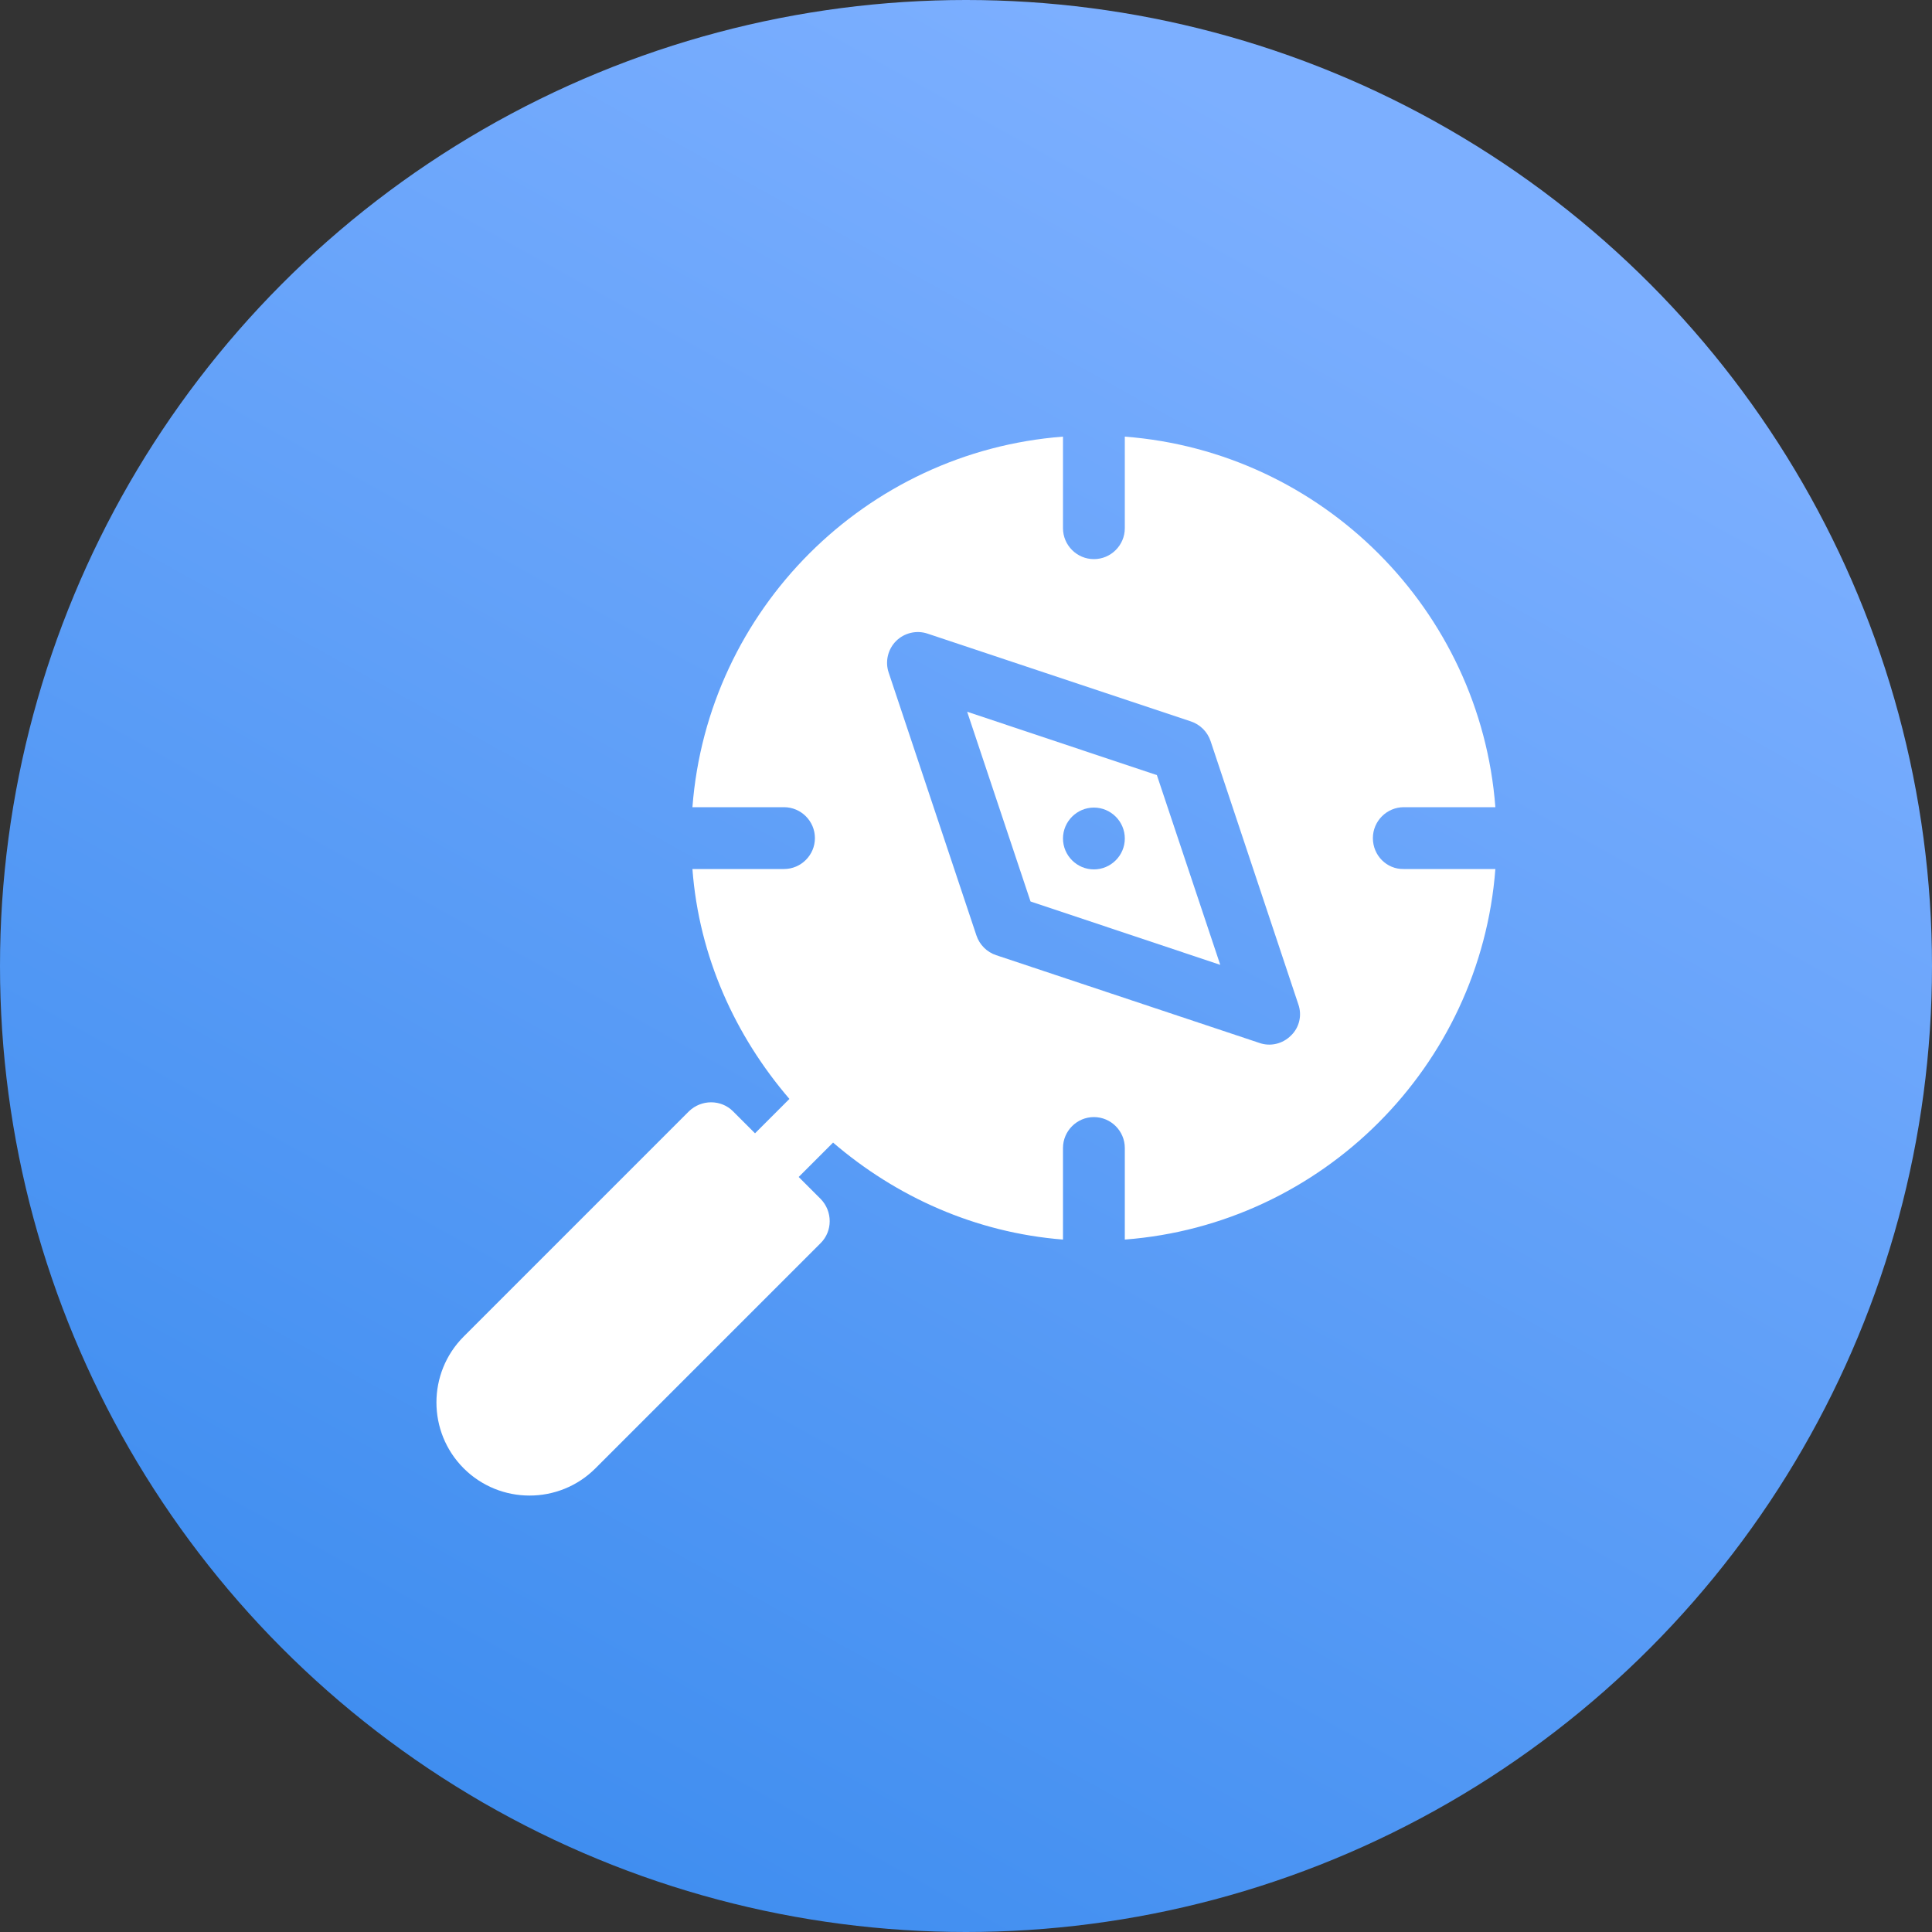
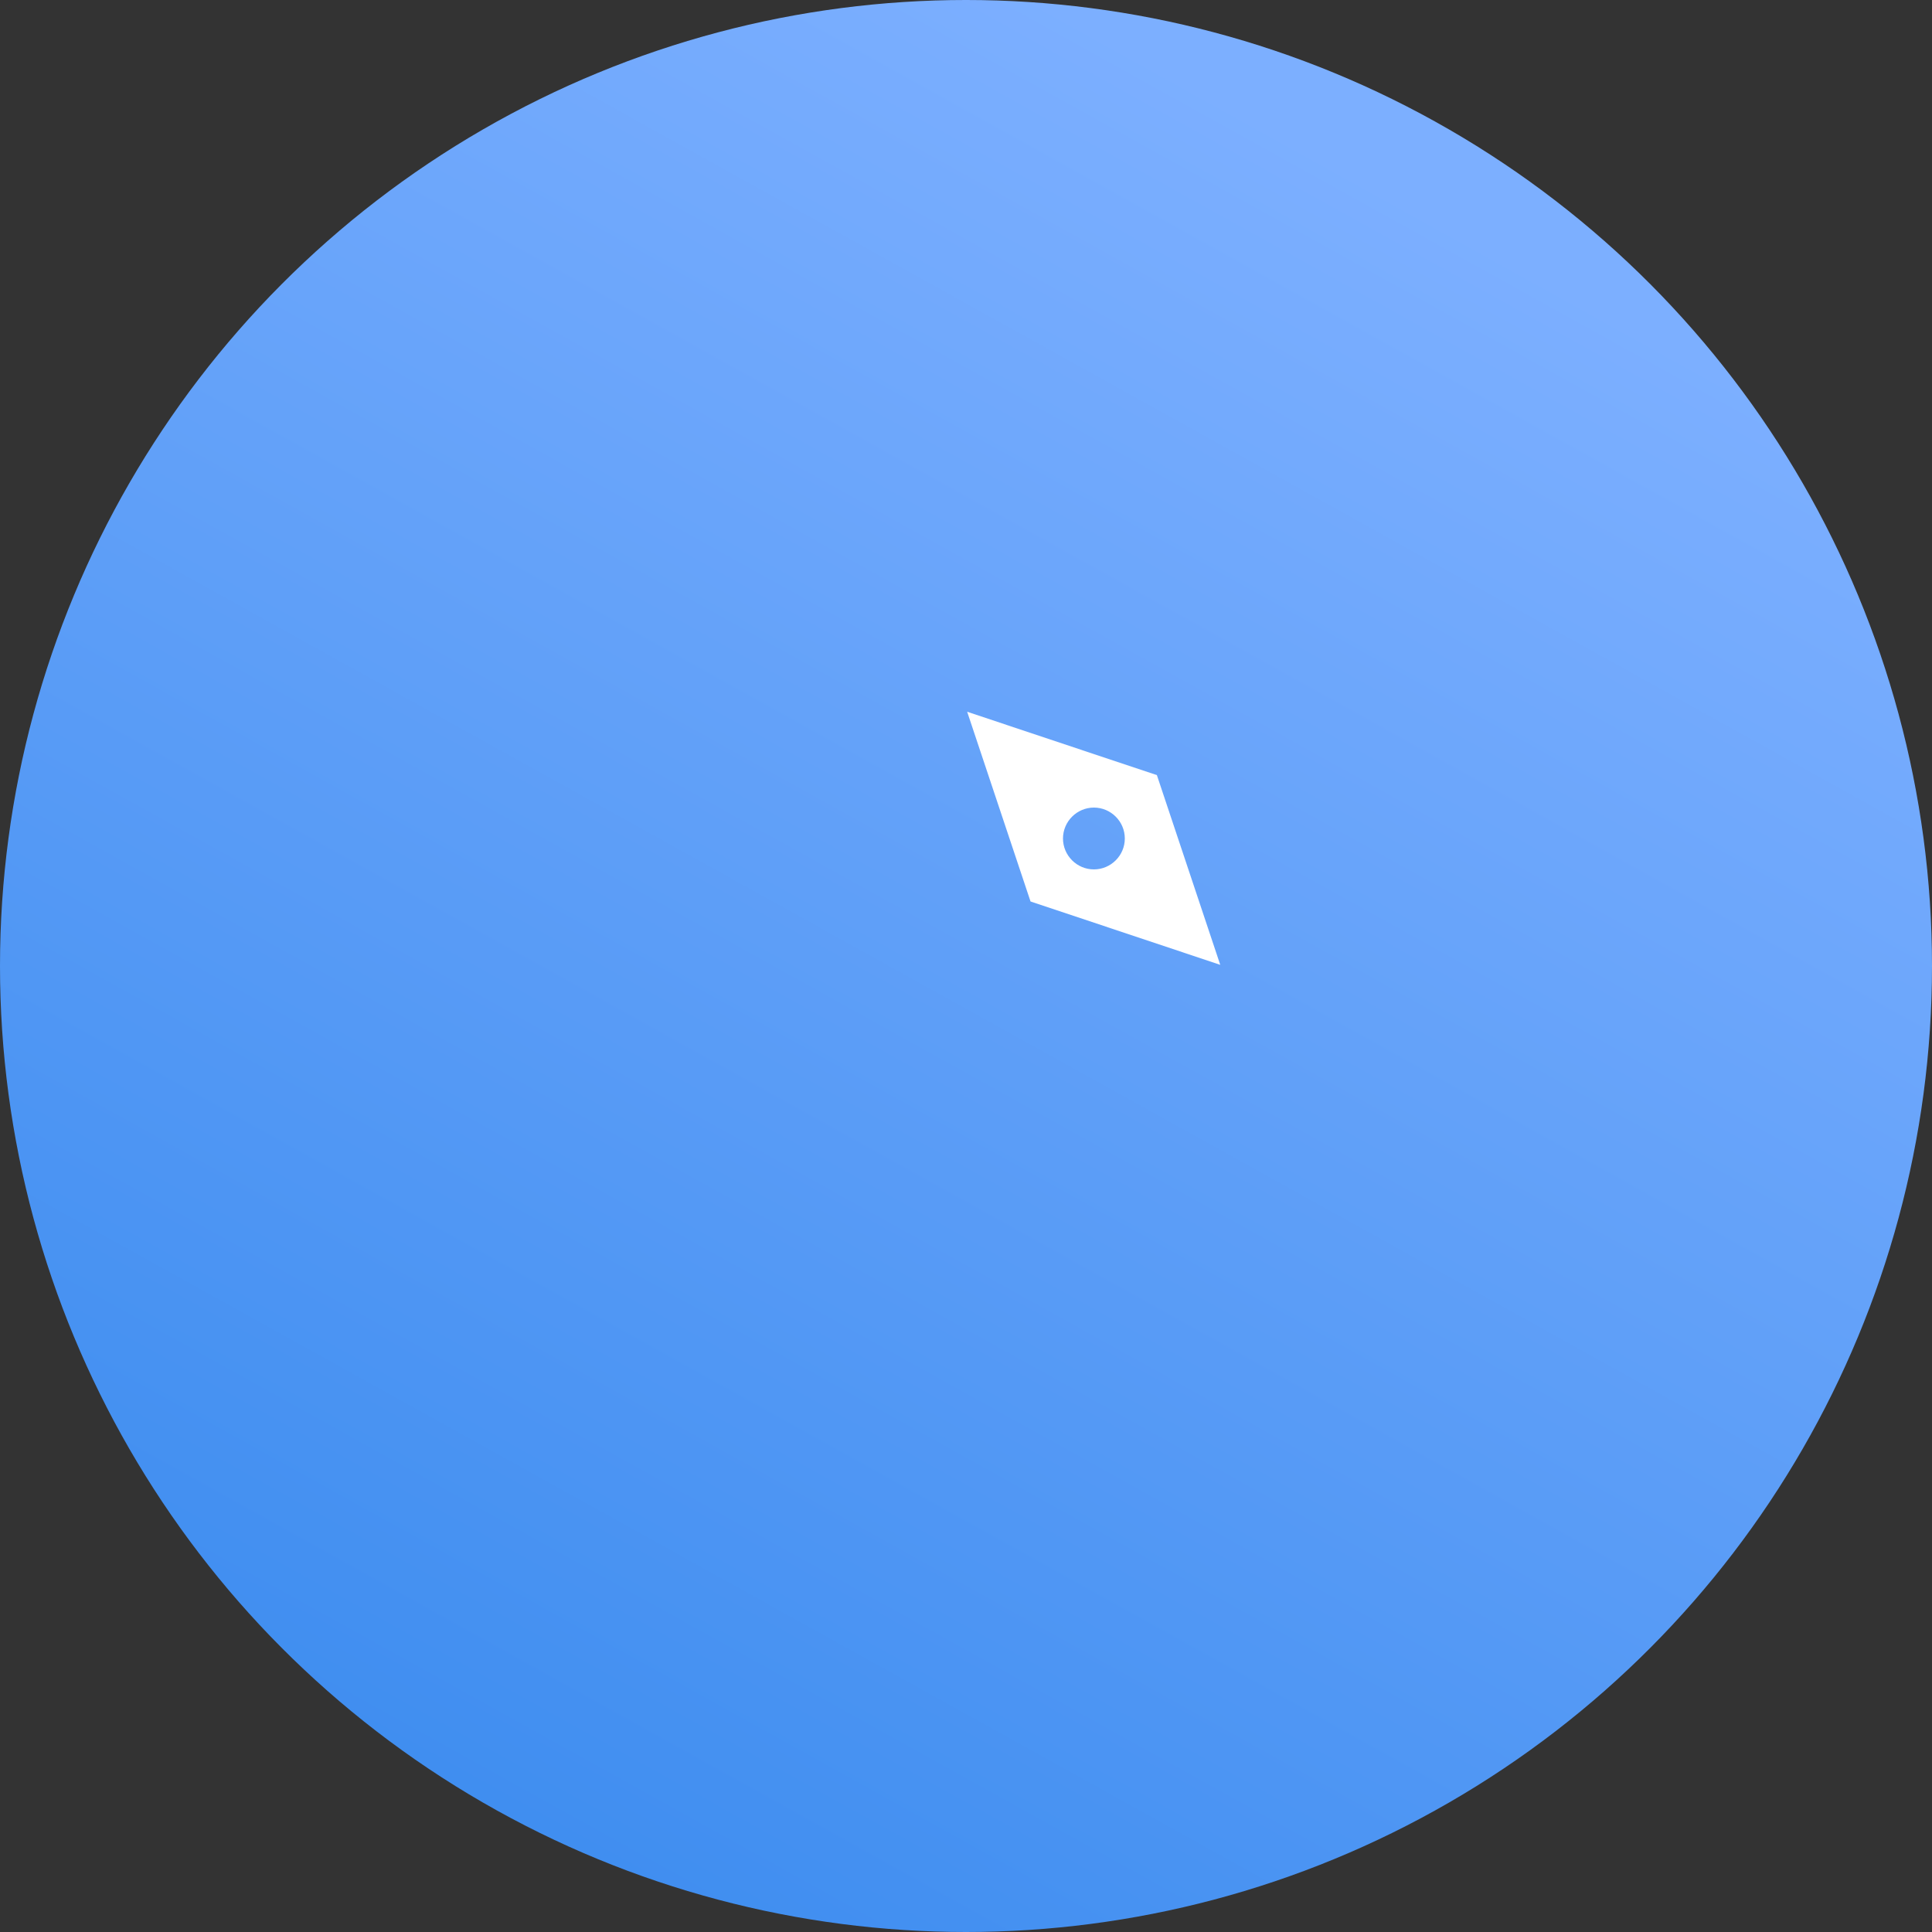
<svg xmlns="http://www.w3.org/2000/svg" version="1.1" id="Layer_1" x="0px" y="0px" viewBox="0 0 500 500" style="enable-background:new 0 0 500 500;" xml:space="preserve">
  <rect x="0" y="0" width="500" height="500" fill="#333333" stroke="none" />
  <style type="text/css">
	.st0{fill:url(#SVGID_1_);}
	.st1{fill:#FFFFFF;}
</style>
  <linearGradient id="SVGID_1_" gradientUnits="userSpaceOnUse" x1="361.479" y1="1139.122" x2="129.145" y2="1557.772" gradientTransform="matrix(1 0 0 1 0 -1090)">
    <stop offset="0" style="stop-color:#7CAFFF" />
    <stop offset="1" style="stop-color:#408EF0" />
  </linearGradient>
  <circle class="st0" cx="250" cy="250" r="250" />
  <g>
    <path class="st1" d="M250.3,184.2l16.4,49.1l49.1,16.4l-16.4-49.1L250.3,184.2z M283.1,225c-4.4,0-8-3.6-8-8c0-4.4,3.6-8,8-8   c4.4,0,8,3.6,8,8C291.1,221.4,287.5,225,283.1,225z" />
-     <path class="st1" d="M355.3,216.9c0-4.4,3.6-8,8-8H387c-3.9-51.1-44.8-92-95.9-95.9v23.7c0,4.4-3.6,8-8,8c-4.4,0-8-3.6-8-8V113   c-51.1,3.9-92,44.8-95.9,95.9h23.7c4.4,0,8,3.6,8,8c0,4.4-3.6,8-8,8h-23.7c1.7,22.7,11.1,43.2,25.1,59.5l-8.9,8.9l-5.7-5.7   c-3.1-3.1-8.2-3.1-11.4,0L120,345.9c-9.4,9.4-9.4,24.7,0,34.1c9.4,9.4,24.7,9.4,34.1,0l58.3-58.3c3.1-3.1,3.1-8.2,0-11.4l-5.7-5.7   l8.9-8.9c16.3,14,36.8,23.3,59.5,25.1v-23.7c0-4.4,3.6-8,8-8c4.4,0,8,3.6,8,8v23.7c51.1-3.9,92-44.8,95.9-95.9h-23.7   C358.9,225,355.3,221.4,355.3,216.9L355.3,216.9z M334.1,268c-2.2,2.2-5.4,2.9-8.2,1.9l-68.1-22.7c-2.4-0.8-4.3-2.7-5.1-5.1   L230,174.1c-1-2.9-0.2-6.1,1.9-8.2c2.1-2.1,5.3-2.9,8.2-1.9l68.1,22.7c2.4,0.8,4.3,2.7,5.1,5.1l22.7,68.1   C337,262.7,336.3,265.9,334.1,268z" />
  </g>
</svg>